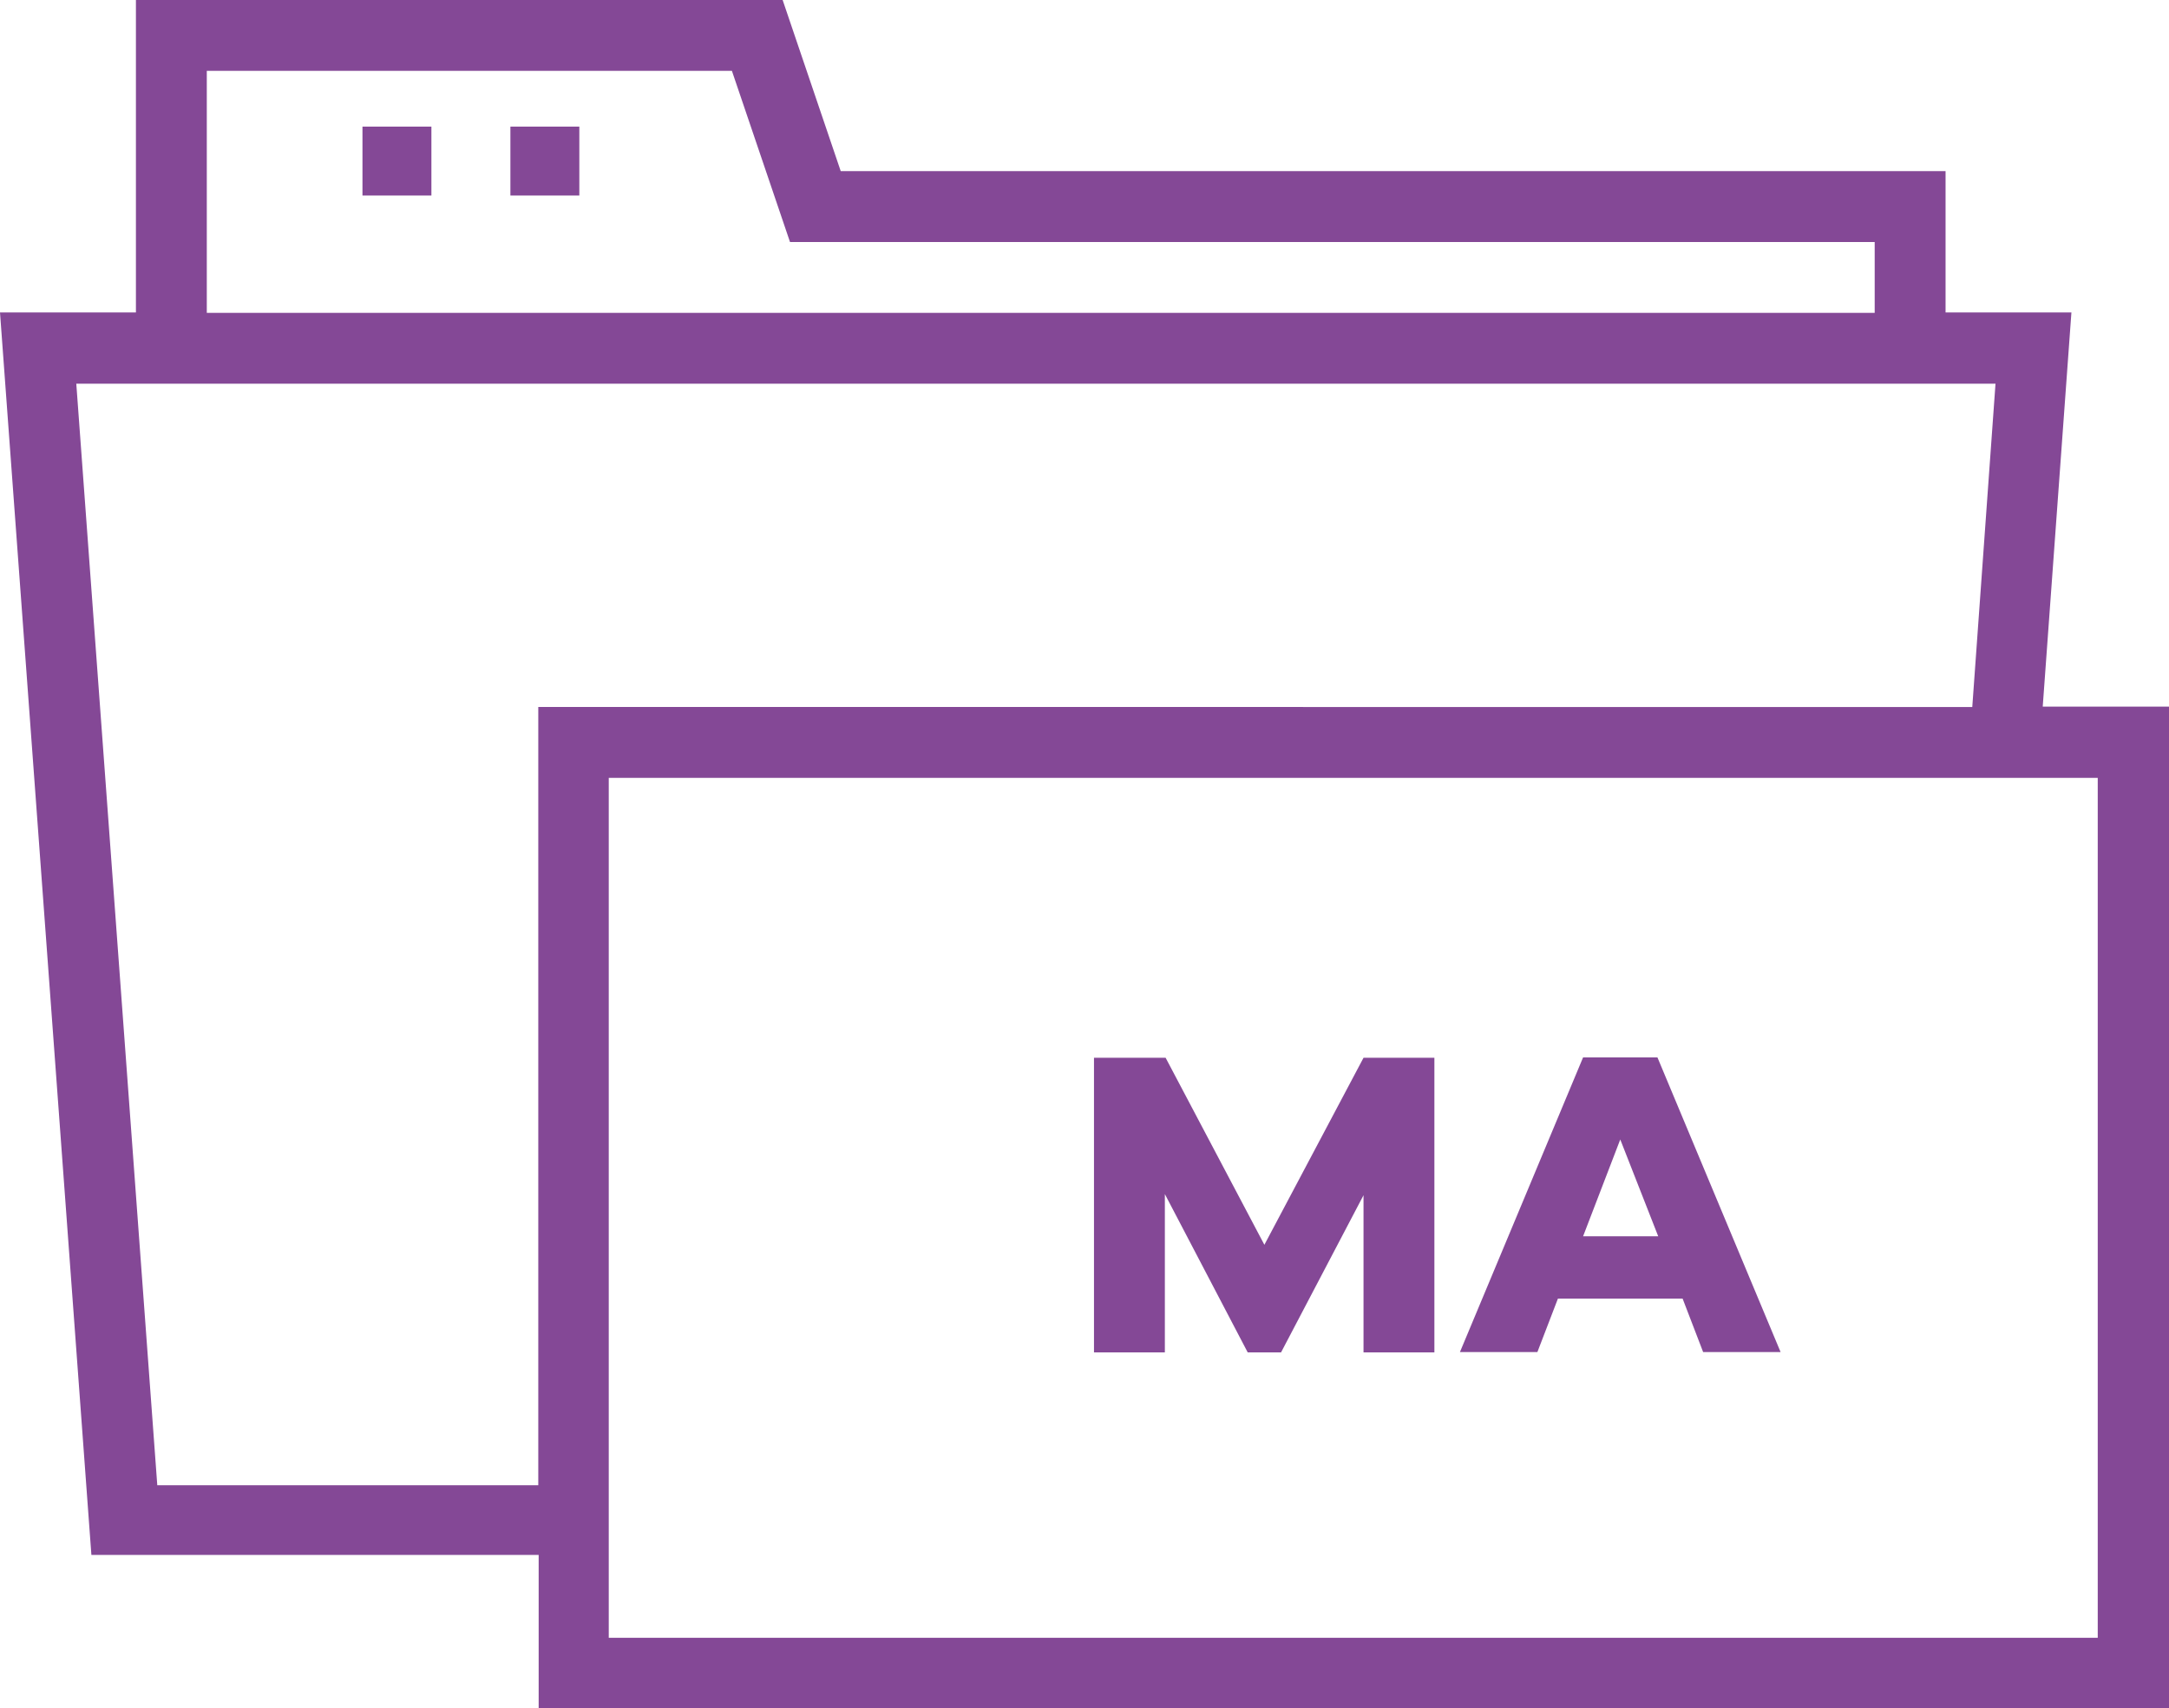
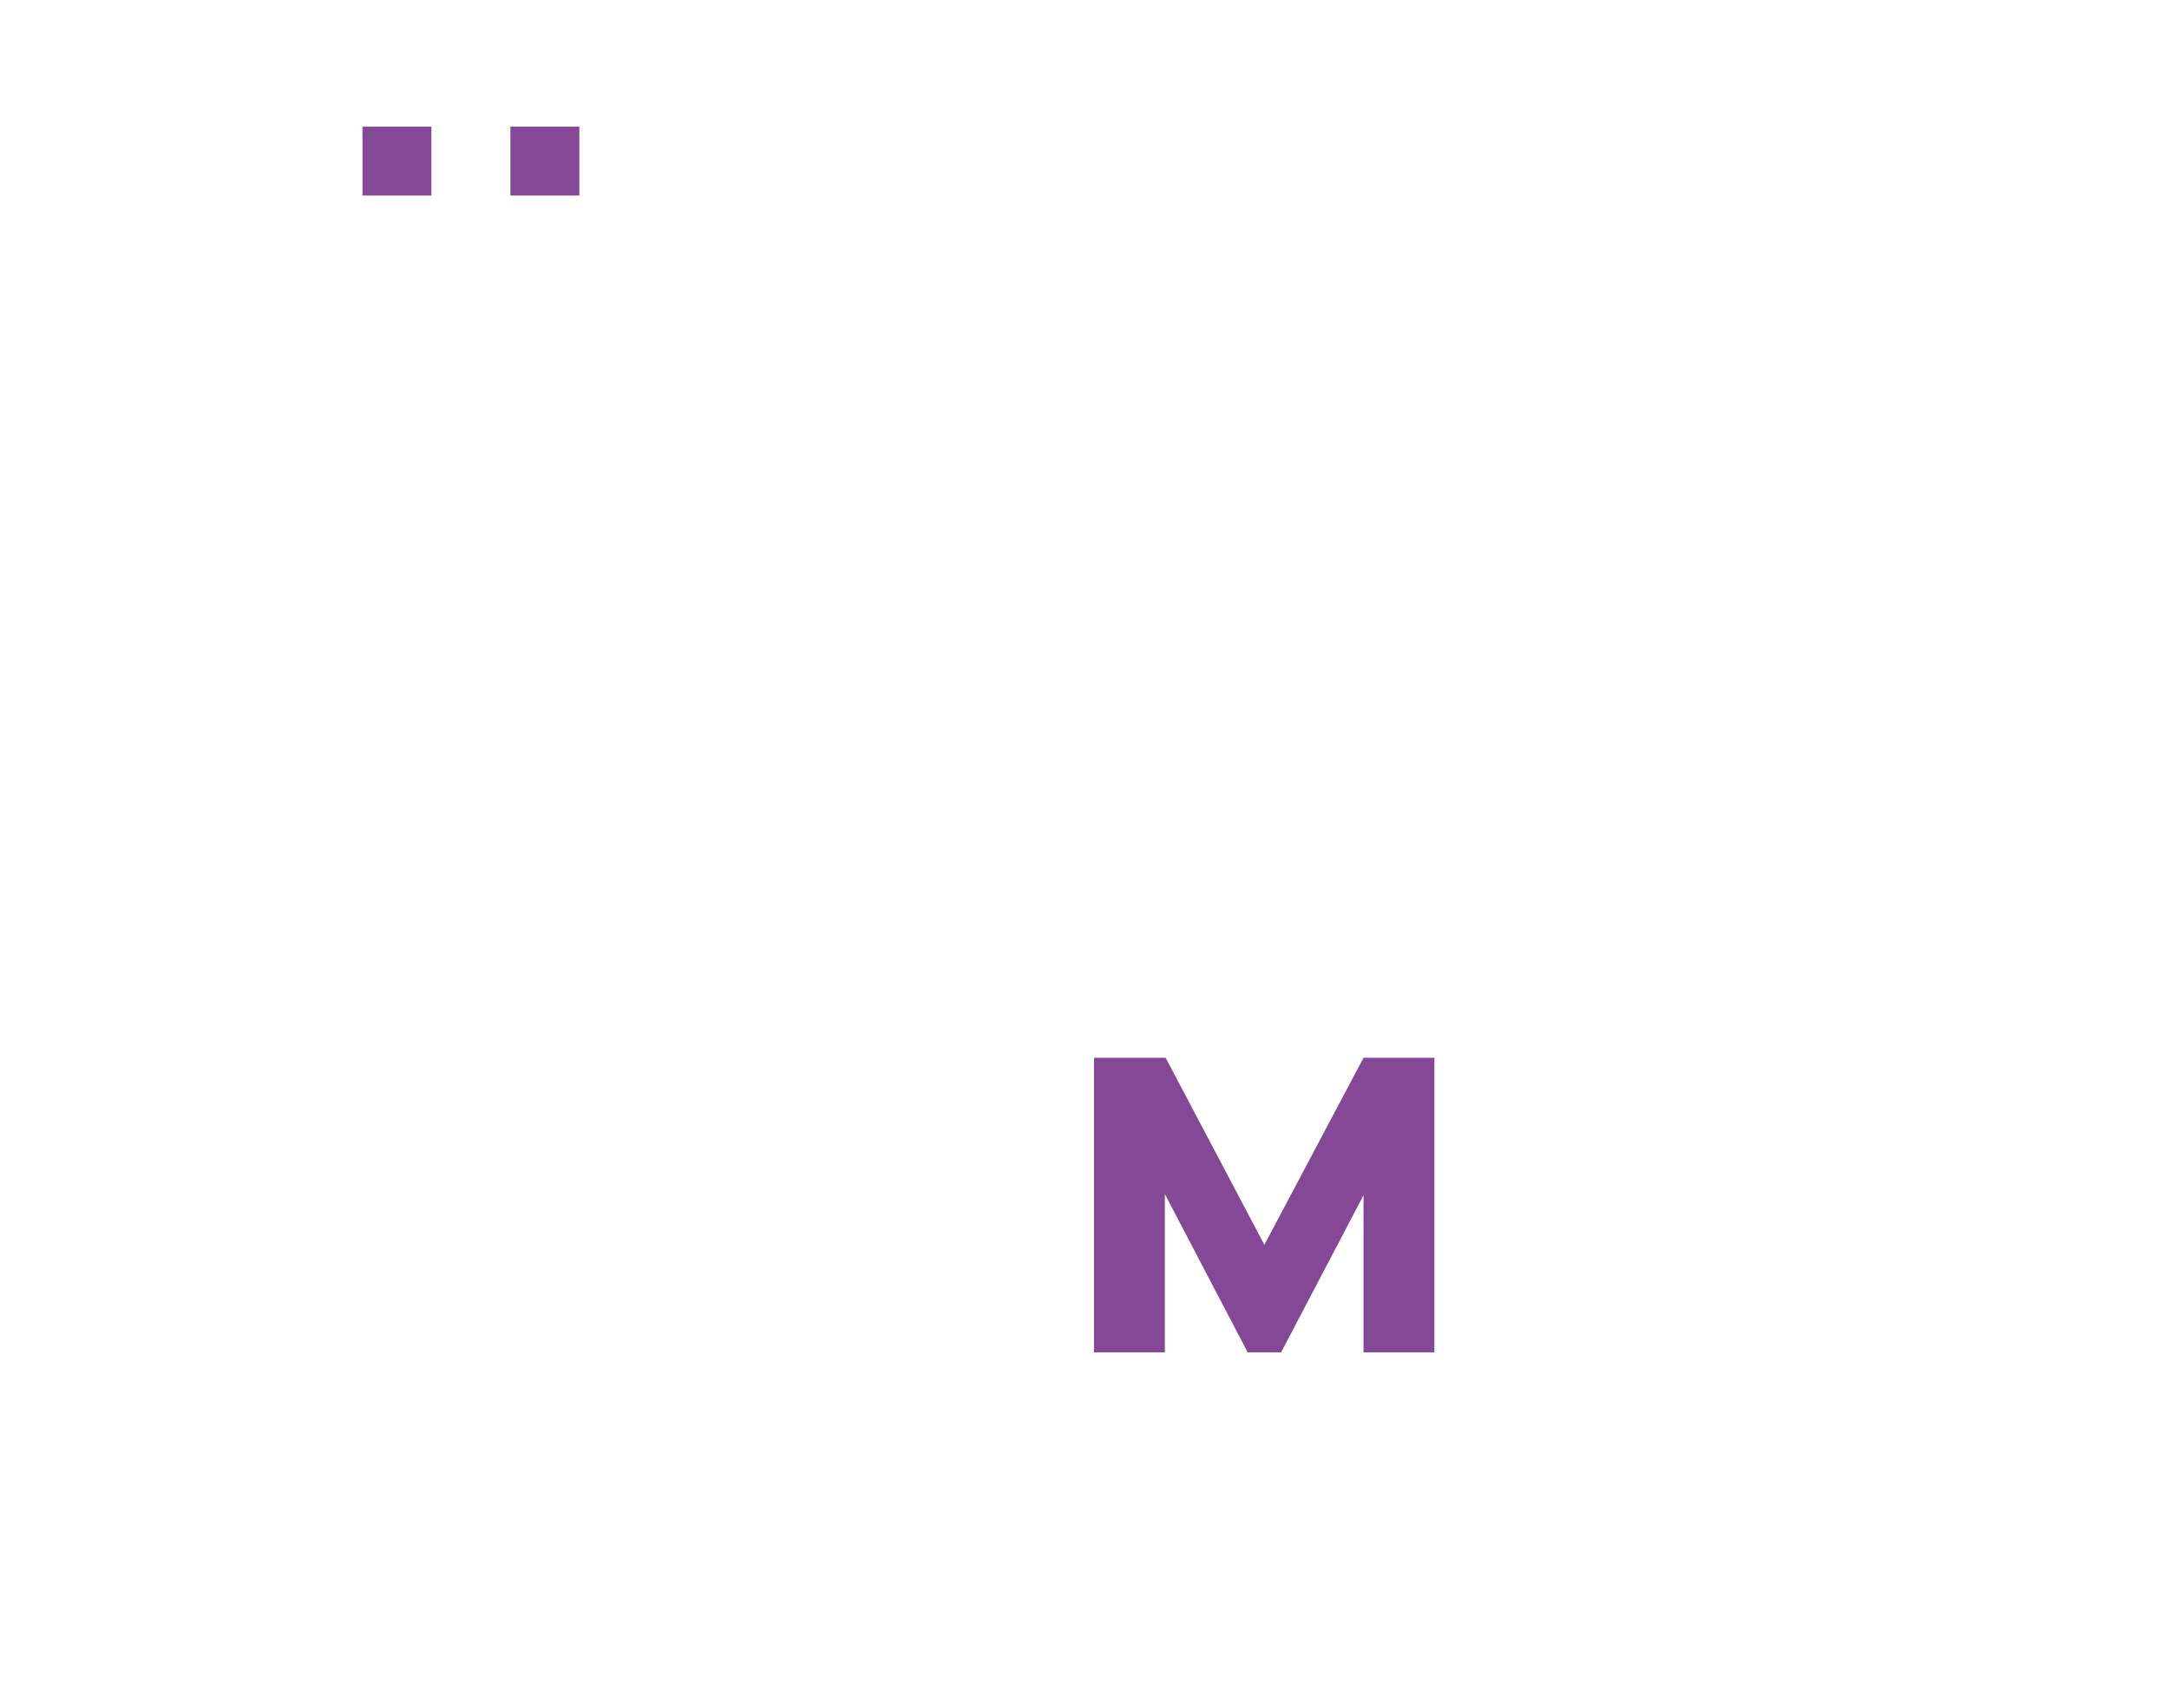
<svg xmlns="http://www.w3.org/2000/svg" id="uuid-f4328da3-f51a-4ad0-858b-e0f60ac9260d" viewBox="0 0 56.01 44.12">
  <path d="M11.14,3.27h-1.78v1.78h1.78v-1.78Z" fill="#844896" stroke-width="0" />
  <path d="M14.96,3.27h-1.78v1.78h1.78v-1.78Z" fill="#844896" stroke-width="0" />
-   <path d="M52.75,18.24l.74-10.17h-3.25v-3.65h-28.53l-1.5-4.42H3.51v8.07H0l2.36,32.09h11.55v3.96h42.1v-25.87h-3.26ZM5.34,1.83h13.56l1.5,4.42h28.01v1.83H5.34V1.83ZM4.06,38.34L1.97,9.91h49.56l-.6,8.35H13.9v20.1H4.06v-.02ZM54.17,42.3H15.72v-22.21h38.45s0,22.21,0,22.21Z" fill="#844896" stroke-width="0" />
  <path d="M30.08,30.84l2.14,4.09h.86l2.13-4.06v4.06h1.83v-7.61h-1.83l-2.56,4.83-2.55-4.83h-1.85v7.61h1.83s0-4.09,0-4.09Z" fill="#844896" stroke-width="0" />
-   <path d="M40.24,33.54h3.21l.53,1.38h2l-3.18-7.61h-1.92l-3.18,7.61h2l.53-1.38h.01ZM41.84,29.43l.98,2.5h-1.94l.96-2.5Z" fill="#844896" stroke-width="0" />
</svg>